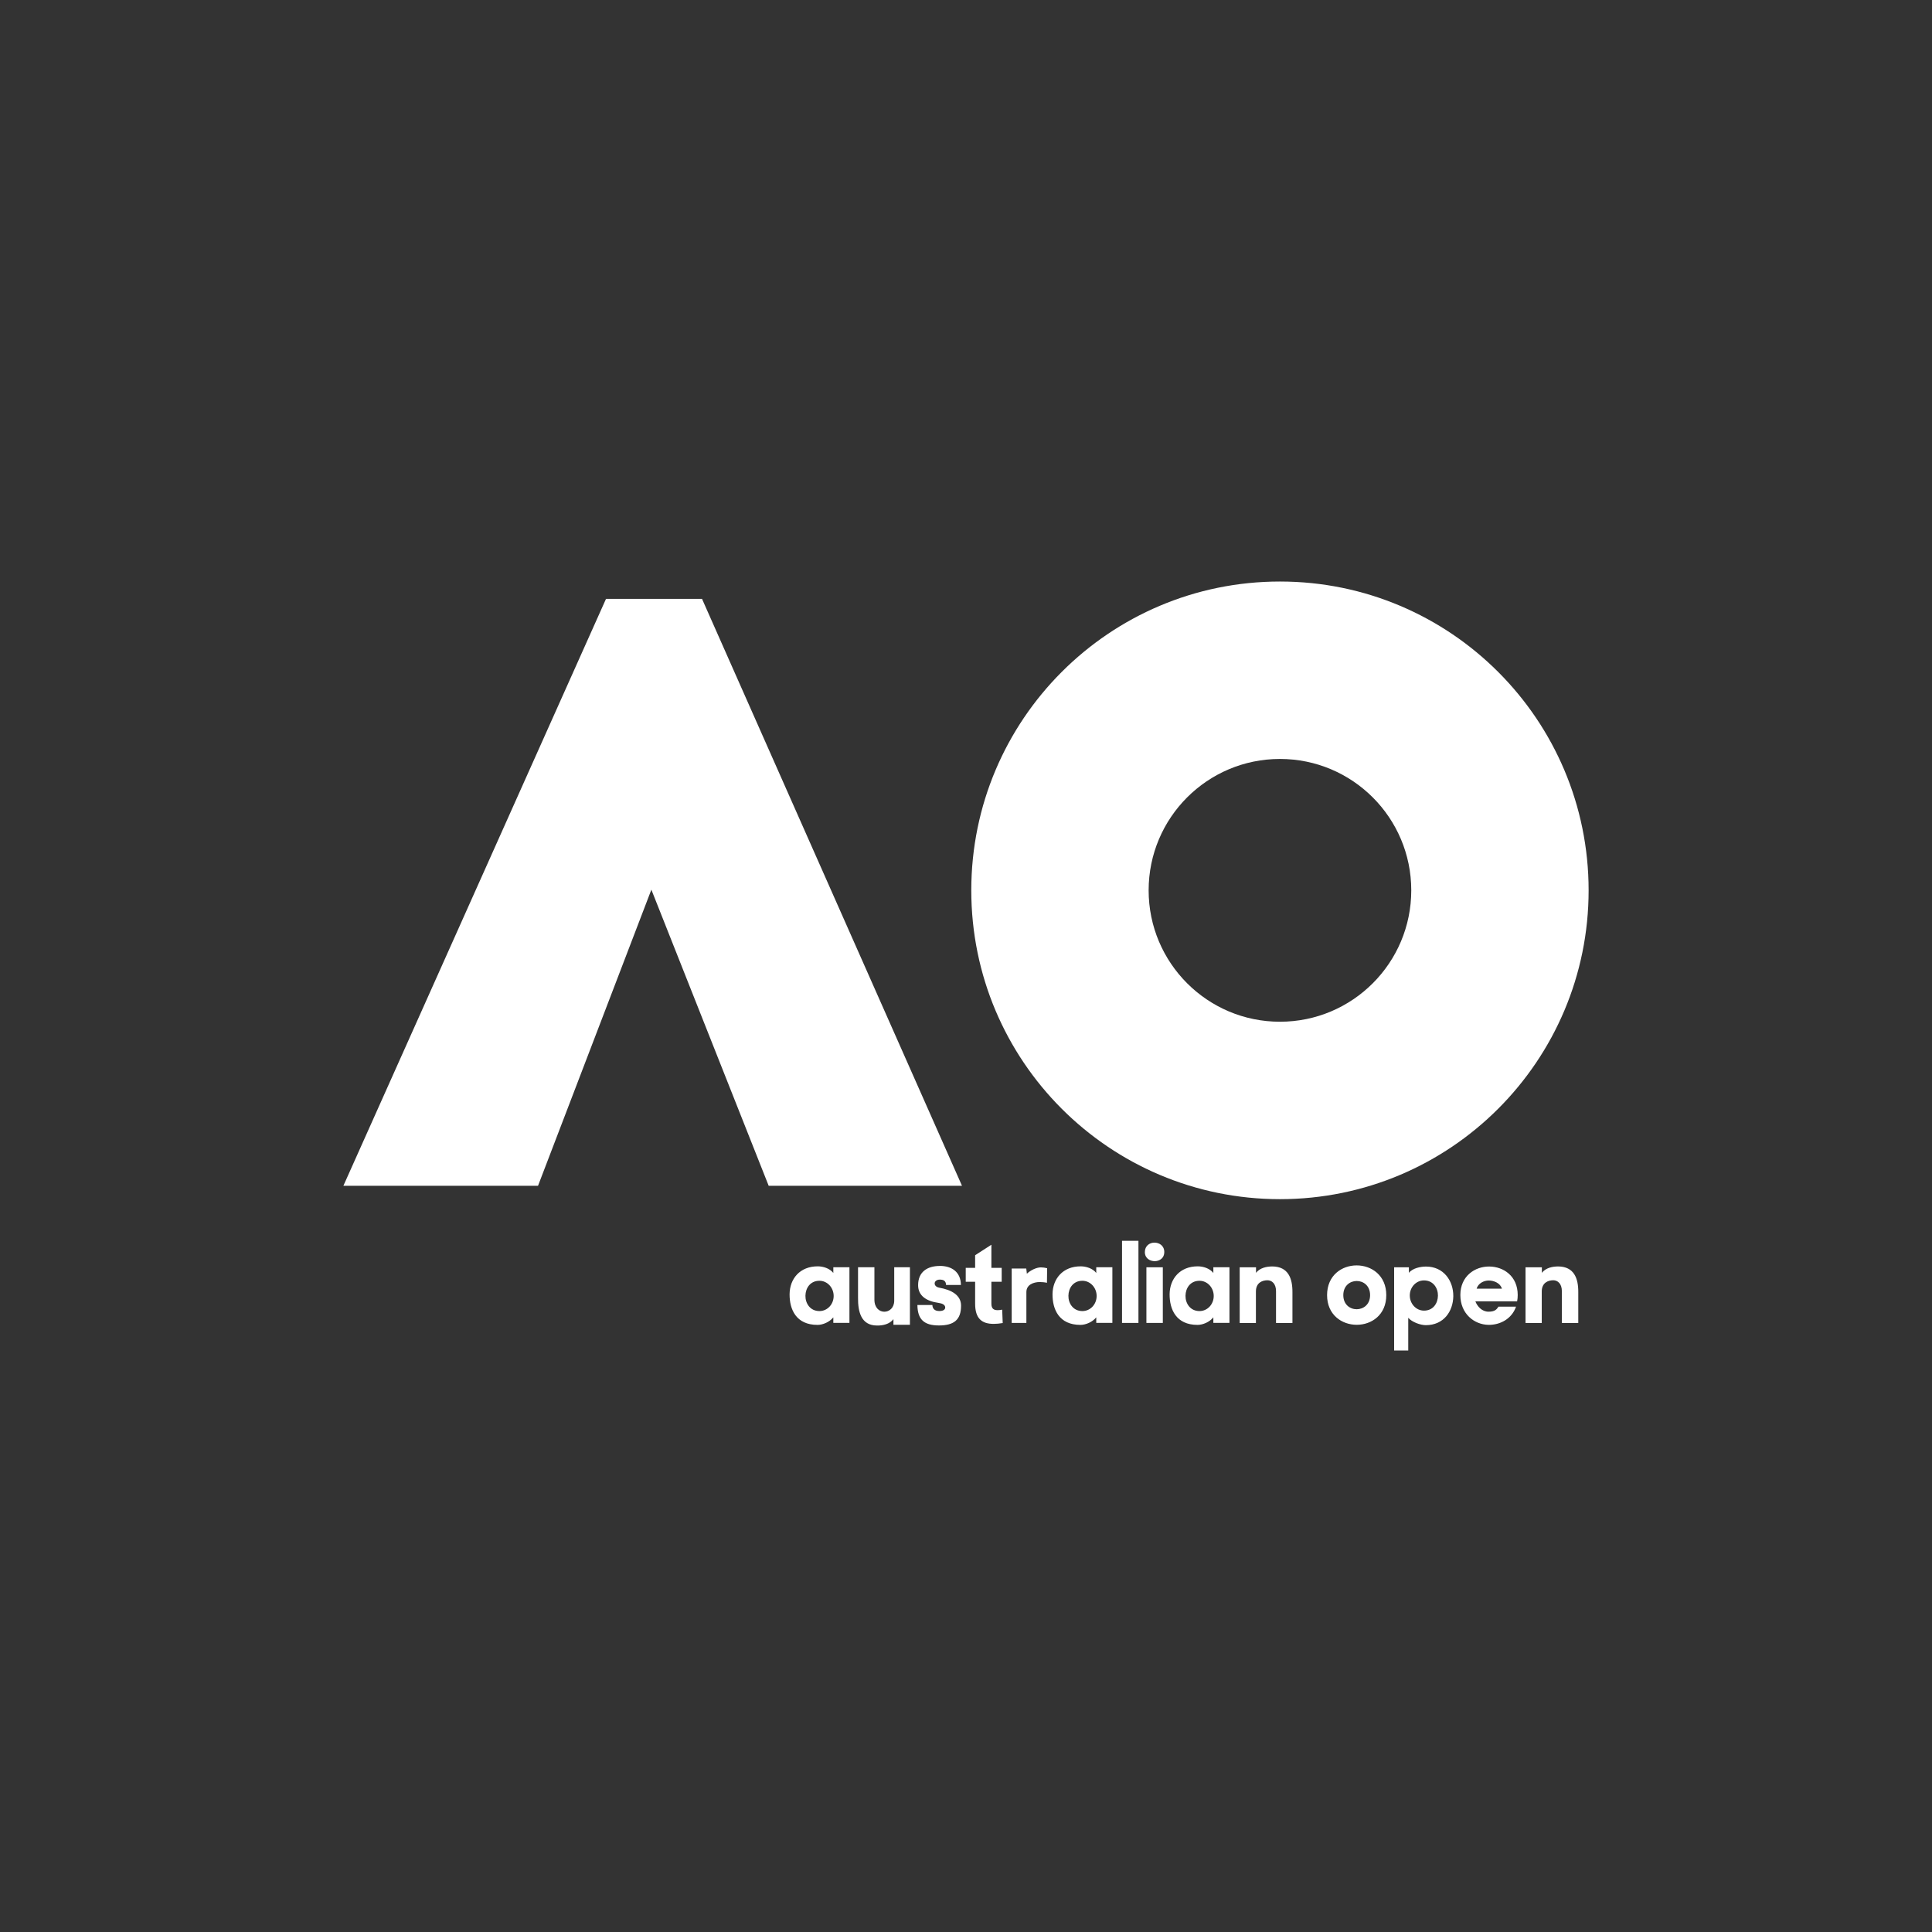
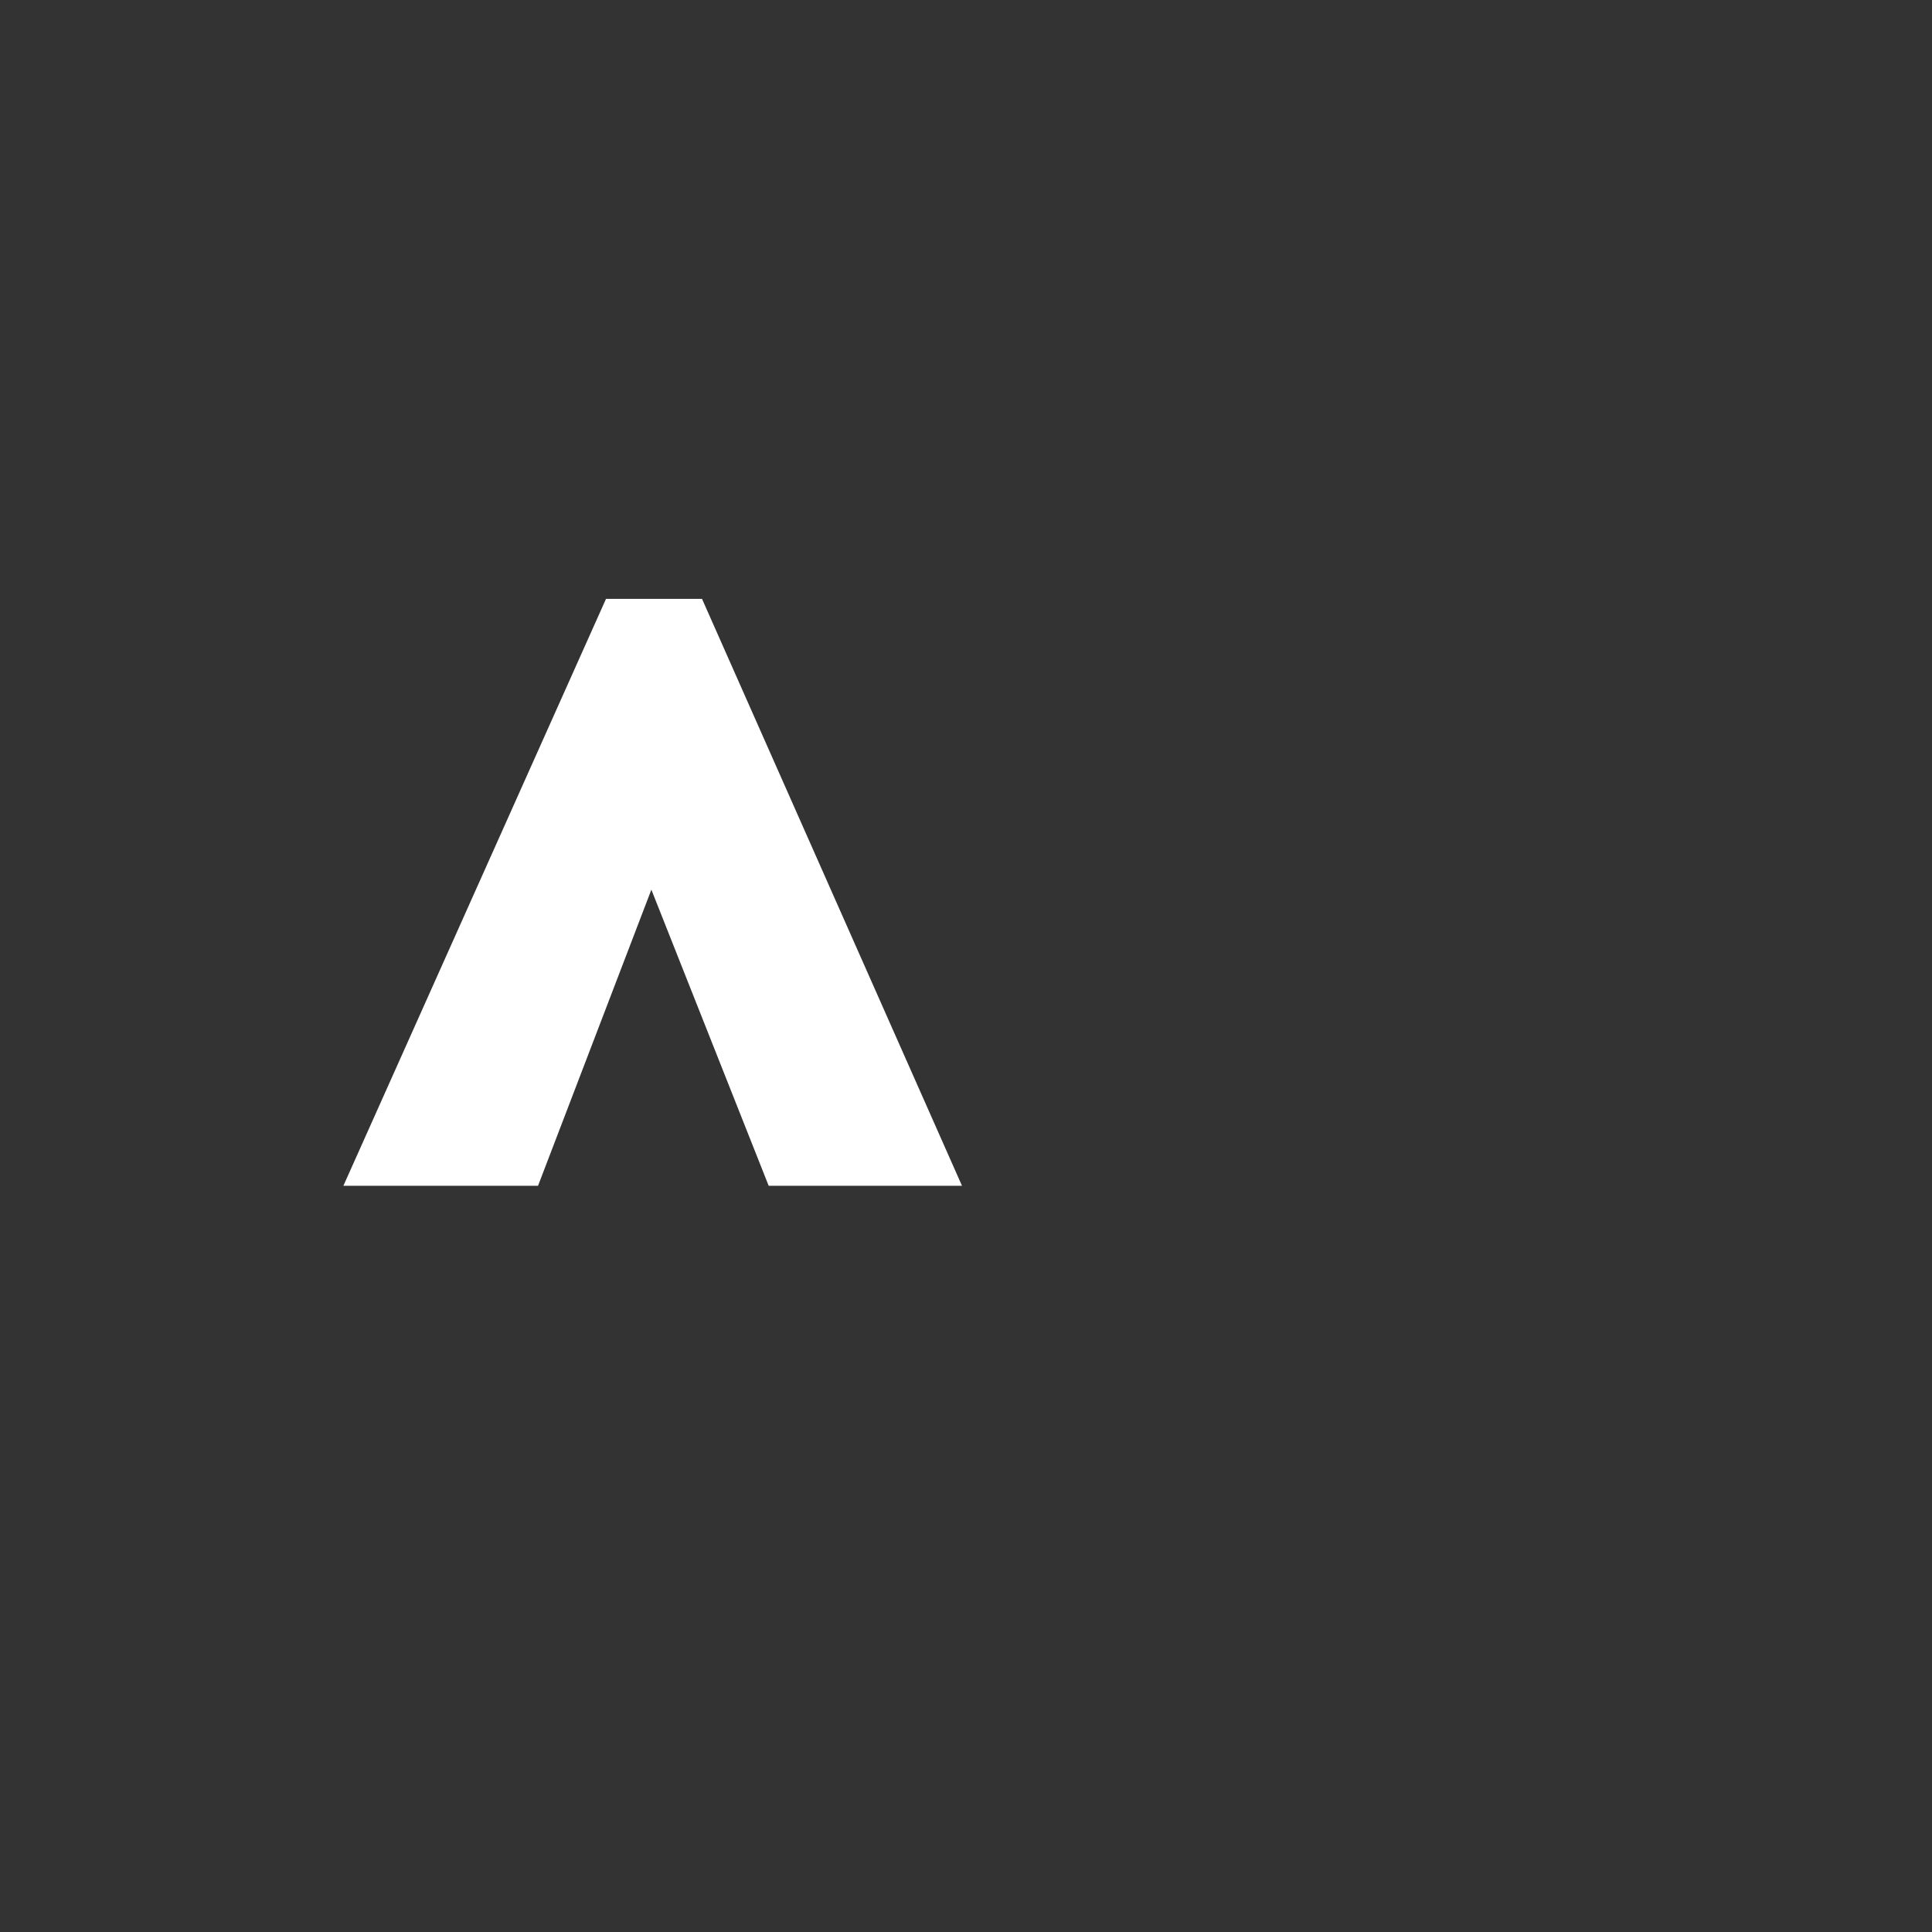
<svg xmlns="http://www.w3.org/2000/svg" id="Layer_1" data-name="Layer 1" viewBox="0 0 512 512">
  <rect x="0" y="0" width="512" height="512" fill="#333333" stroke="none" />
  <defs>
    <style>
      .cls-1 {
        fill: #fff;
      }
    </style>
  </defs>
  <polygon class="cls-1" points="160.6 158.7 91 314.25 142.58 314.25 172.62 235.77 203.71 314.25 254.94 314.25 186.04 158.7 160.6 158.7" />
-   <path class="cls-1" d="M421,235.95c0,45.2-36.62,81.84-81.8,81.84s-81.8-36.64-81.8-81.84,36.62-81.84,81.8-81.84,81.8,36.64,81.8,81.84ZM339.2,201.13c-19.22,0-34.8,15.59-34.8,34.82s15.58,34.82,34.8,34.82,34.8-15.59,34.8-34.82-15.58-34.82-34.8-34.82h0Z" />
-   <path class="cls-1" d="M220.84,337.36v-1.53h4.27v14.75h-4.27v-1.47c-1.01,1.25-2.78,2-4.19,2-5.68,0-7.43-4.1-7.4-8.16.05-4.04,2.7-7.36,7.46-7.36,1.44,0,3.19.54,4.14,1.77h0ZM220.93,343.45c0-2.22-1.69-4.03-3.77-4.03-2.45,0-3.68,1.94-3.71,3.97-.03,2,1.23,4.06,3.71,4.06,2.09,0,3.77-1.78,3.77-4h0ZM290.52,337.36v-1.53h4.27v14.75h-4.27v-1.47c-1.01,1.25-2.78,2-4.19,2-5.67,0-7.43-4.1-7.4-8.16.05-4.04,2.7-7.36,7.46-7.36,1.44,0,3.19.54,4.14,1.77h0ZM290.62,343.45c0-2.22-1.69-4.03-3.77-4.03-2.45,0-3.68,1.94-3.71,3.97-.03,2,1.23,4.06,3.71,4.06,2.09,0,3.77-1.78,3.77-4h0ZM321.55,337.36v-1.53h4.27v14.75h-4.27v-1.47c-1.01,1.25-2.78,2-4.19,2-5.67,0-7.43-4.1-7.4-8.16.05-4.04,2.7-7.36,7.46-7.36,1.44,0,3.19.54,4.14,1.77h0ZM321.65,343.45c0-2.22-1.69-4.03-3.77-4.03-2.45,0-3.68,1.94-3.71,3.97-.03,2,1.23,4.06,3.71,4.06,2.09,0,3.77-1.78,3.77-4h0ZM236.77,351.09v-1.5c-1.03,1.34-2.81,1.72-4.39,1.69-4.19-.03-5.02-3.66-4.99-7.32v-8.13h4.34v8.6c0,4.33,5.25,4.1,5.25.25v-8.85h4.16v15.25h-4.38ZM249.07,335.48c3.15,0,5.55,1.61,5.58,5.05h-3.94c-.03-1.15-.74-1.42-1.64-1.42-1.74,0-1.87,1.84-.16,2.14,3.26.57,5.78,1.98,5.78,4.77,0,3.71-1.85,5.24-5.86,5.24s-5.66-1.66-5.71-5.42h3.97c.03.98.61,1.6,1.85,1.6s1.63-.55,1.54-1.08c-.09-.55-.67-.93-1.76-1.08-3.32-.46-5.41-1.96-5.41-4.69,0-3.57,2.48-5.1,5.77-5.1h0ZM263.4,350.84c-3.29.03-4.98-1.5-4.98-5.35v-5.81h-2.49v-3.68h2.49v-3.35l4.31-2.78v6.13h2.73v3.68h-2.73v5.81c0,1.31.61,1.72,1.64,1.72.41,0,.84-.05,1.22-.14l.14,3.55c-.84.14-1.63.22-2.34.22h0ZM271.99,350.59h-3.88v-14.42h3.86l.16,1.38c.95-.9,2.51-1.68,3.71-1.68.52,0,1.09.08,1.66.22l-.05,3.87c-.44-.14-1.48-.21-1.97-.21-1.55.03-3.48.67-3.48,2.66v8.18ZM301.7,328.83v21.76h-4.35v-21.76h4.35ZM305.88,329.31c1.31-.03,2.67.79,2.67,2.51,0,1.58-1.22,2.37-2.48,2.4-1.31.03-2.67-.76-2.67-2.4s1.22-2.48,2.47-2.51ZM303.81,335.84v14.75h4.35v-14.75h-4.35ZM332.86,335.84v1.47c1.03-1.31,2.77-1.69,4.35-1.69,4.19.05,5.33,3.16,5.3,6.85v8.13h-4.35v-8.43c0-1.99-1.11-2.89-2.28-2.89-1.28,0-3.05.6-3.05,2.97v8.35h-4.3v-14.75h4.32ZM408.61,335.84v1.47c1.03-1.31,2.77-1.69,4.35-1.69,4.19.05,5.33,3.16,5.3,6.85v8.13h-4.35v-8.43c0-1.99-1.12-2.89-2.28-2.89-1.28,0-3.05.6-3.05,2.97v8.35h-4.3v-14.75h4.32ZM351.69,343.23c0-10.53,15.69-10.5,15.69,0s-15.69,10.45-15.69,0ZM363.09,343.23c0-5.02-7.1-4.99-7.1,0s7.1,4.96,7.1,0ZM373.2,349.23v8.66h-3.74v-22.05h3.91v1.47c1.01-1.25,3.11-1.66,4.53-1.66,4.68,0,7.26,3.76,7.24,7.83-.05,4.04-2.53,7.7-7.29,7.7-1.44,0-3.66-.82-4.64-1.94h0ZM373.61,343.31c0,2.21,1.68,4.02,3.76,4.02,2.45,0,3.67-1.96,3.7-3.96.03-1.99-1.22-4.05-3.7-4.05-2.08,0-3.76,1.78-3.76,3.99ZM402.04,344.87h-11.05c.52,1.36,1.74,2.74,3.49,2.74s2.19-.67,2.64-1.34h4.65c-1.14,3.27-4.24,4.88-7.34,4.83-3.73-.08-7.42-2.92-7.42-7.91s3.83-7.58,7.67-7.55c3.78.03,7.53,2.54,7.53,7.55,0,.6-.05,1.15-.16,1.69h0ZM398.02,341.51c-.41-1.47-2.1-2.16-3.49-2.16-1.28,0-2.78.71-3.21,2.16h6.7Z" />
</svg>